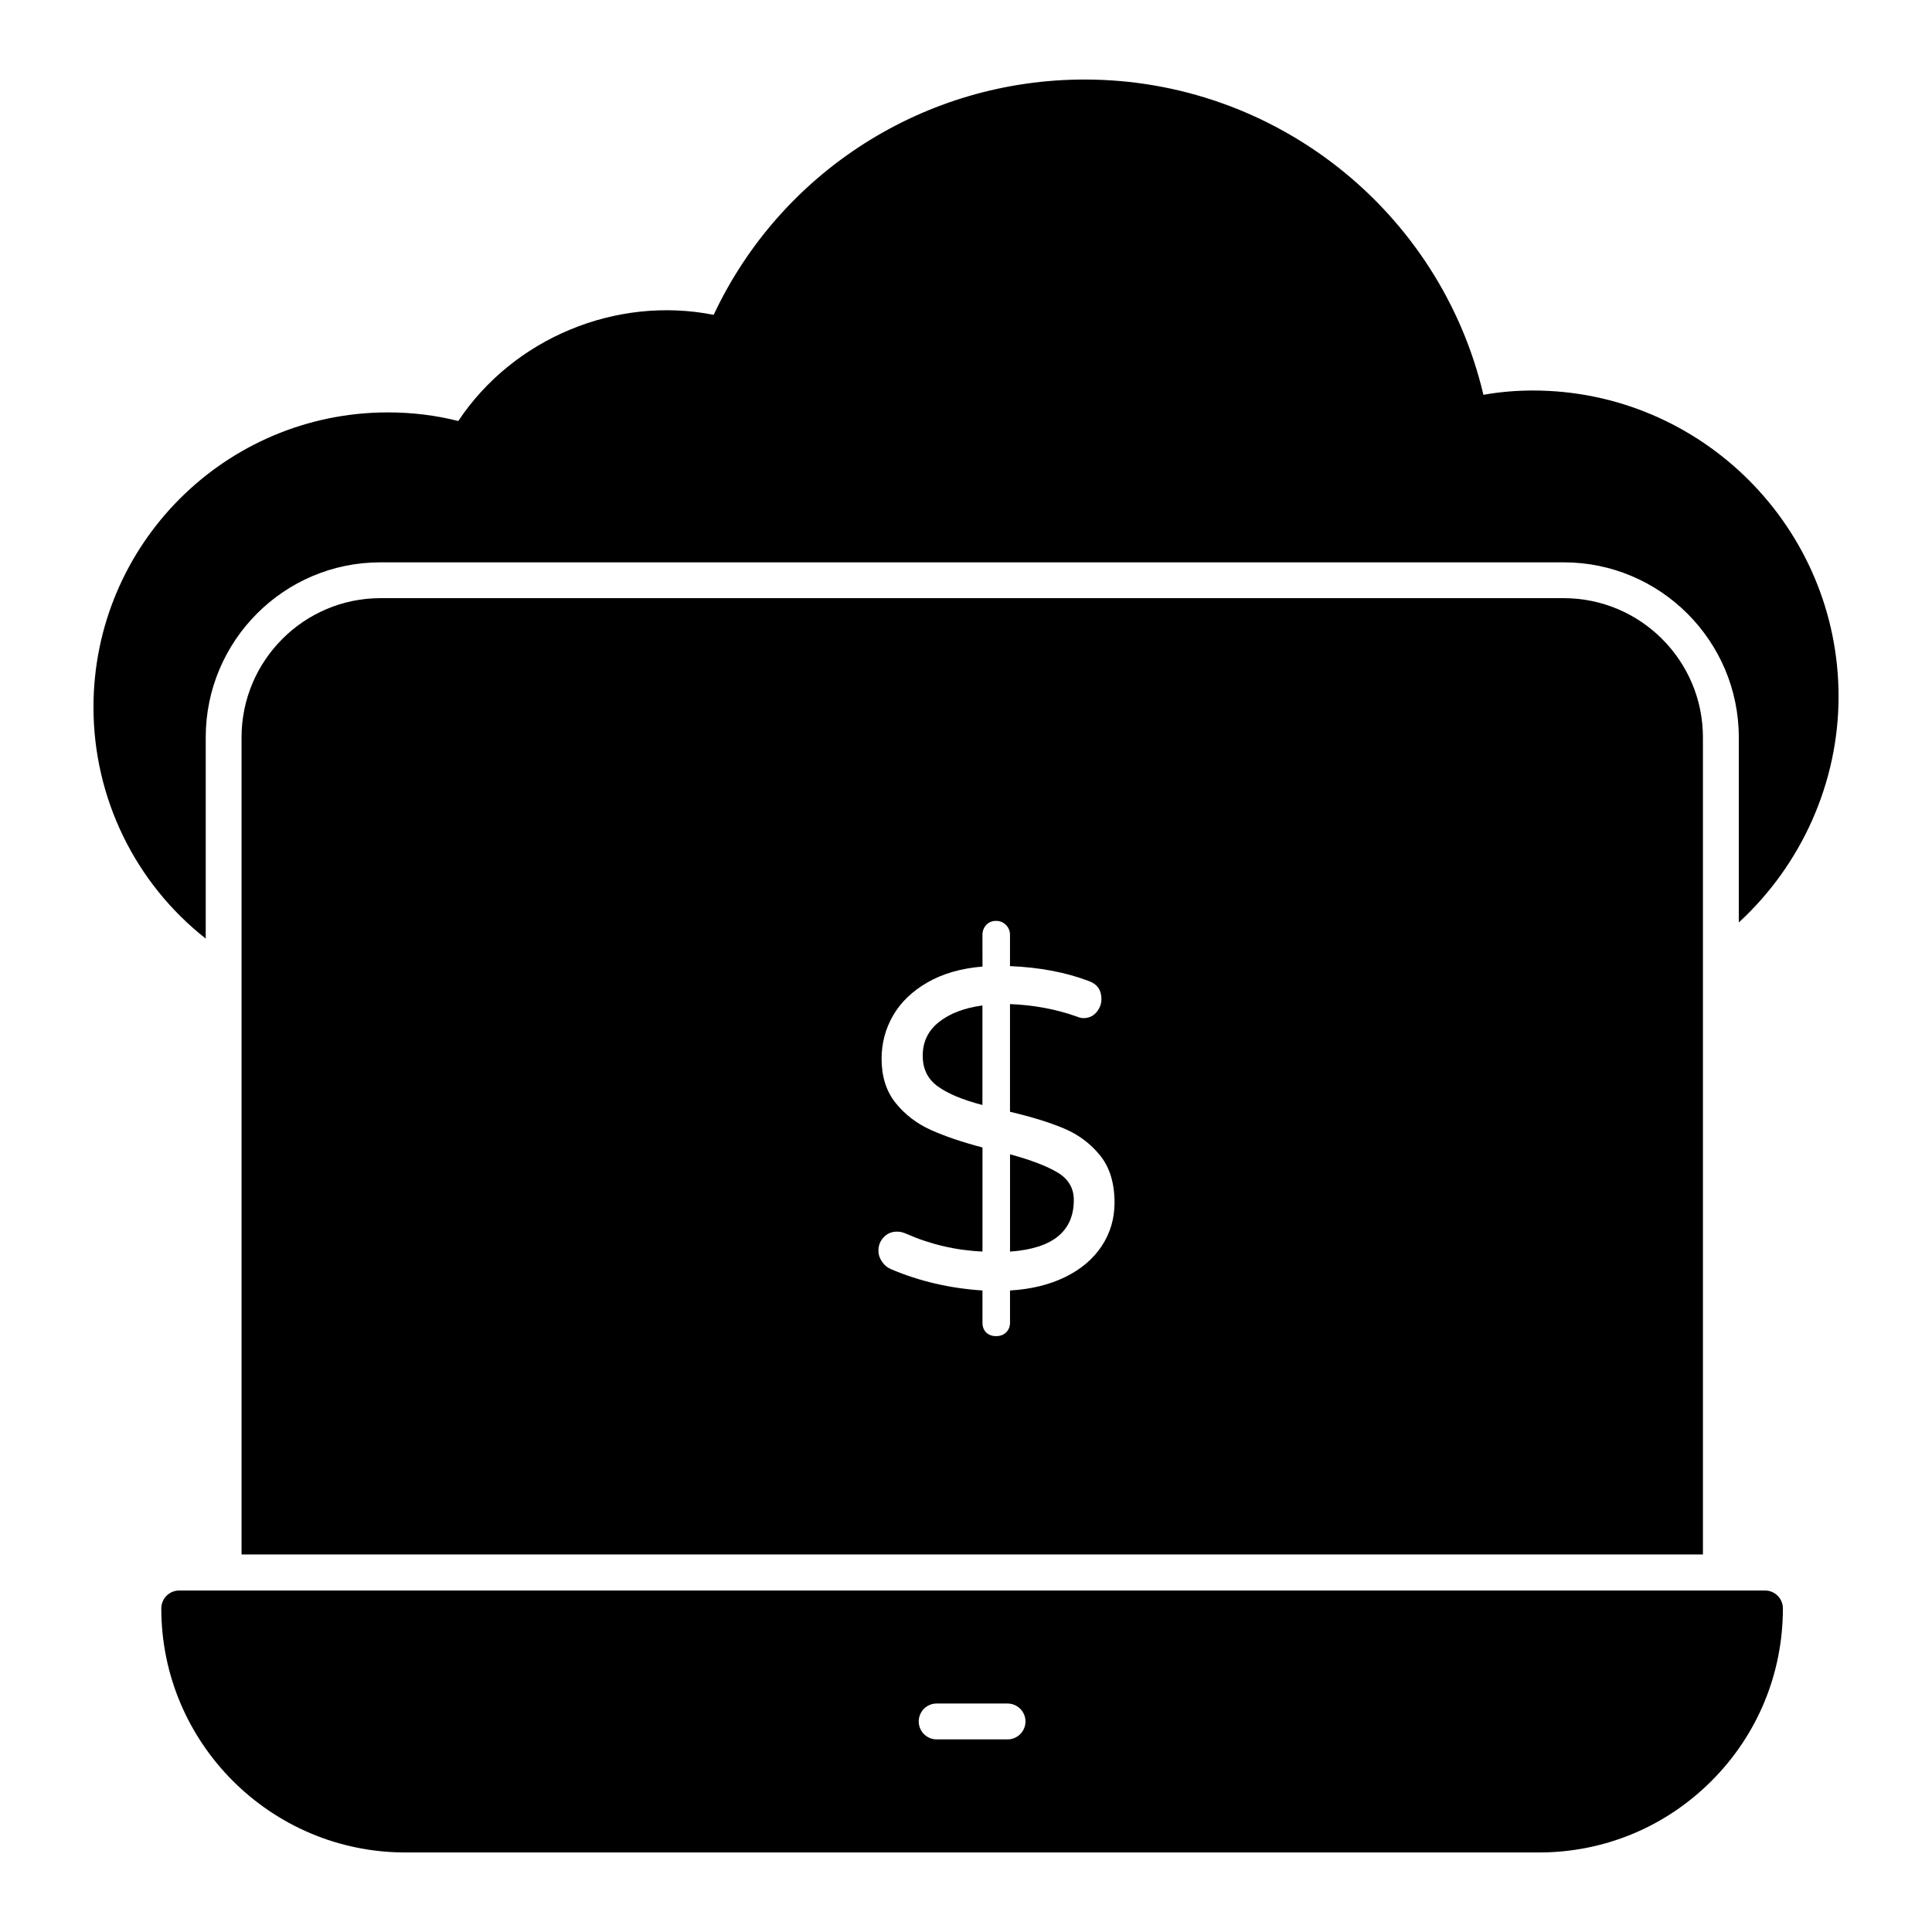
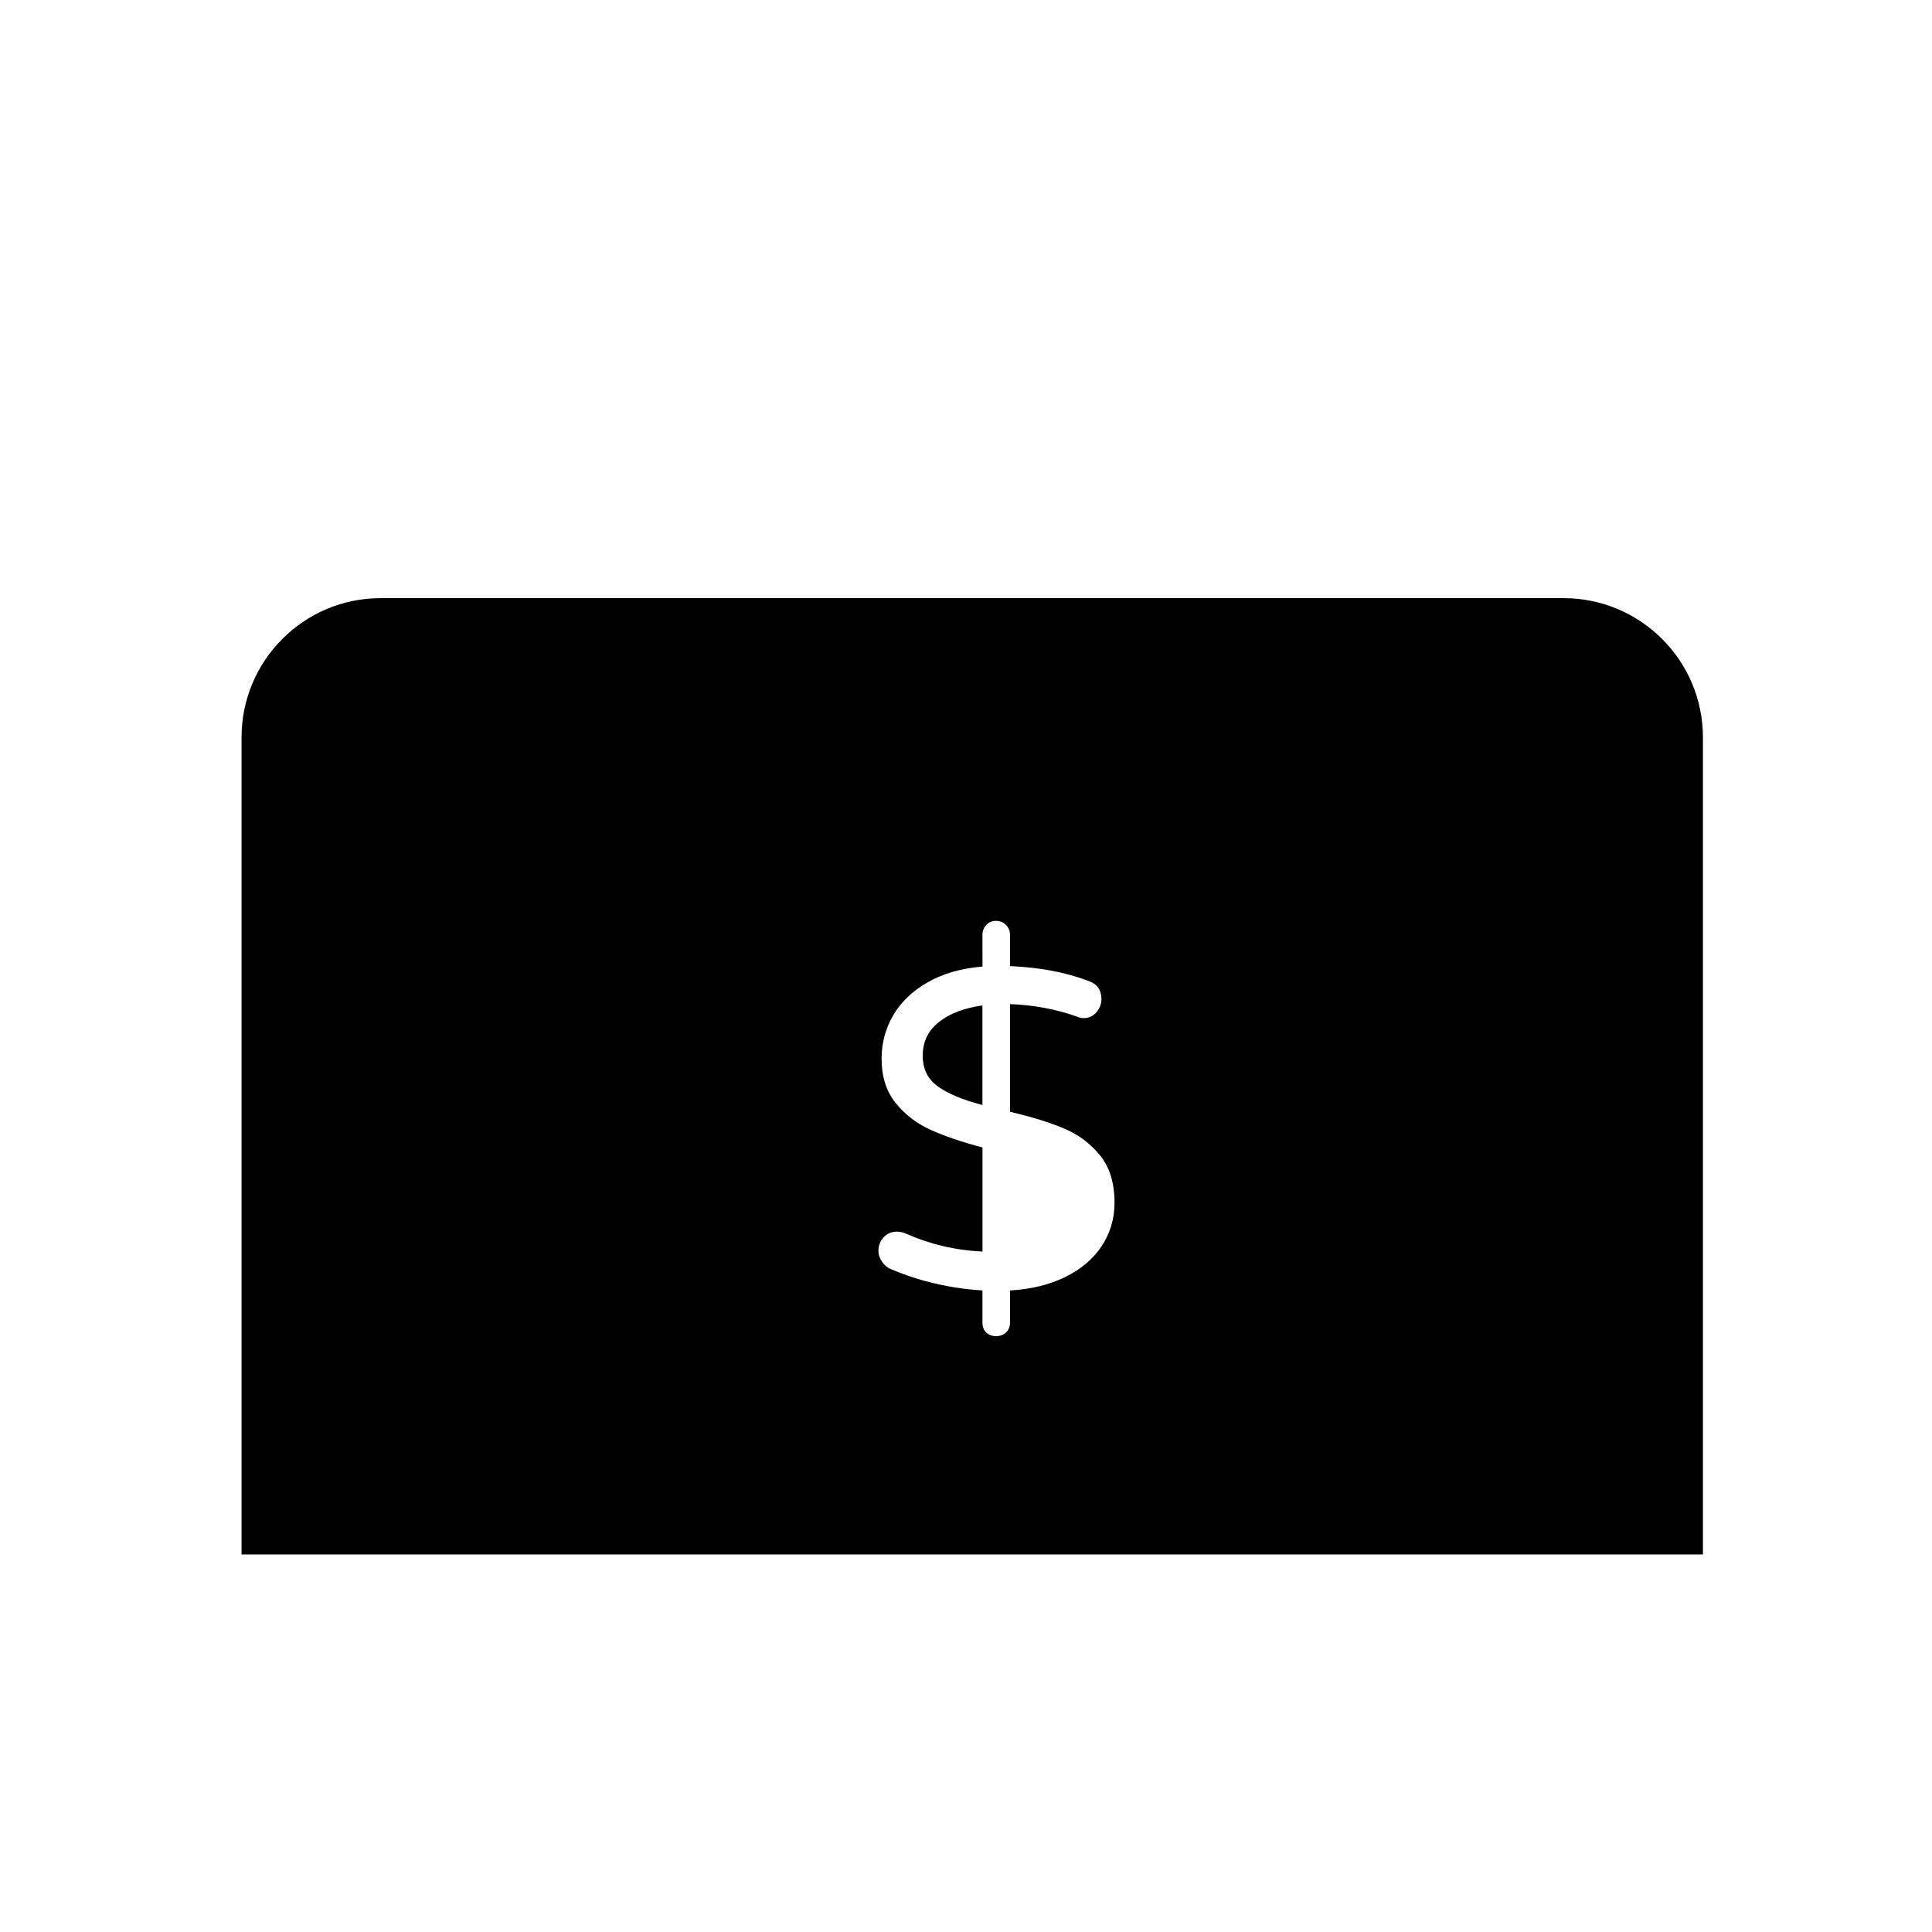
<svg xmlns="http://www.w3.org/2000/svg" fill="#000000" width="800px" height="800px" version="1.1" viewBox="144 144 512 512">
  <g>
-     <path d="m611.73 565.5h-420.23c-2.625 0-4.754 2.121-4.754 4.754 0 35.656 29.012 64.668 64.676 64.668h300.41c17.273 0 33.508-6.731 45.715-18.938 12.215-12.215 18.938-28.461 18.938-45.734 0-2.629-2.121-4.75-4.754-4.75m-200.72 39.457h-18.785c-2.625 0-4.754-2.129-4.754-4.754s2.129-4.754 4.754-4.754l18.785 0.004c2.621 0 4.754 2.129 4.754 4.754-0.004 2.621-2.133 4.75-4.754 4.75" />
    <path d="m388.53 423.77c0 3.516 1.34 6.234 4.019 8.148 2.672 1.93 6.606 3.566 11.805 4.922v-26.379c-4.801 0.648-8.633 2.102-11.512 4.383-2.879 2.273-4.312 5.258-4.312 8.926" />
-     <path d="m424.32 454.76c-2.844-1.719-7.055-3.336-12.652-4.856v25.781c11.273-0.797 16.902-5.352 16.902-13.668 0-3.121-1.406-5.535-4.25-7.258" />
    <path d="m558.41 302.52h-313.6c-20.246 0-36.797 16.539-36.797 36.883v216.54h387.28v-216.54c0-20.344-16.551-36.883-36.883-36.883m-122.46 171.72c-2.281 3.434-5.516 6.168-9.715 8.215-4.203 2.035-9.051 3.215-14.57 3.535v8.508c0 1.047-0.332 1.902-1.008 2.574-0.684 0.684-1.586 1.016-2.691 1.016-1.055 0-1.91-0.312-2.594-0.949-0.668-0.648-1.008-1.52-1.008-2.644v-8.508c-8.633-0.562-16.711-2.441-24.219-5.637-0.969-0.398-1.766-1.055-2.394-1.977-0.645-0.922-0.961-1.902-0.961-2.945 0-1.352 0.457-2.527 1.379-3.527s2.102-1.504 3.527-1.504c0.797 0 1.559 0.16 2.281 0.484 6.484 2.871 13.281 4.477 20.391 4.789v-27.578c-5.445-1.434-10.008-2.992-13.734-4.668-3.707-1.684-6.816-4.059-9.289-7.137-2.469-3.07-3.715-6.977-3.715-11.691 0-4.152 1.02-7.984 3.062-11.504 2.035-3.516 5.078-6.434 9.117-8.754 4.031-2.32 8.879-3.715 14.562-4.191l-0.012-8.398c0-1.027 0.344-1.91 1.008-2.633 0.684-0.723 1.539-1.074 2.594-1.074 1.027 0 1.91 0.352 2.625 1.074 0.723 0.723 1.074 1.605 1.074 2.633v8.281c7.844 0.324 14.793 1.637 20.875 3.953 2.234 0.797 3.356 2.394 3.356 4.789 0 1.293-0.445 2.441-1.32 3.481-0.883 1.047-2.035 1.559-3.481 1.559-0.484 0-1.121-0.16-1.91-0.477-5.445-1.922-11.273-2.996-17.52-3.242v28.535c5.762 1.359 10.543 2.832 14.336 4.438 3.801 1.598 6.977 3.973 9.535 7.129 2.559 3.164 3.832 7.34 3.832 12.527 0 4.25-1.141 8.078-3.414 11.52" />
-     <path d="m198.52 392.74v-53.328c0-25.57 20.723-46.387 46.293-46.387h313.6c25.57 0 46.387 20.816 46.387 46.387v49.051c16.637-15.305 26.438-37.074 26.438-59.887 0-44.676-36.32-81.086-81-81.086-4.469 0-8.84 0.379-13.117 1.141-11.504-48.766-55.219-83.555-105.7-83.555-42.301 0-80.422 24.336-98.293 62.359-25.949-5.133-53.137 6.273-67.68 28.137-5.988-1.52-12.262-2.281-18.633-2.281-43.062 0-78.043 34.98-78.043 78.137 0.004 24.145 11.125 46.672 29.754 61.312" />
  </g>
</svg>